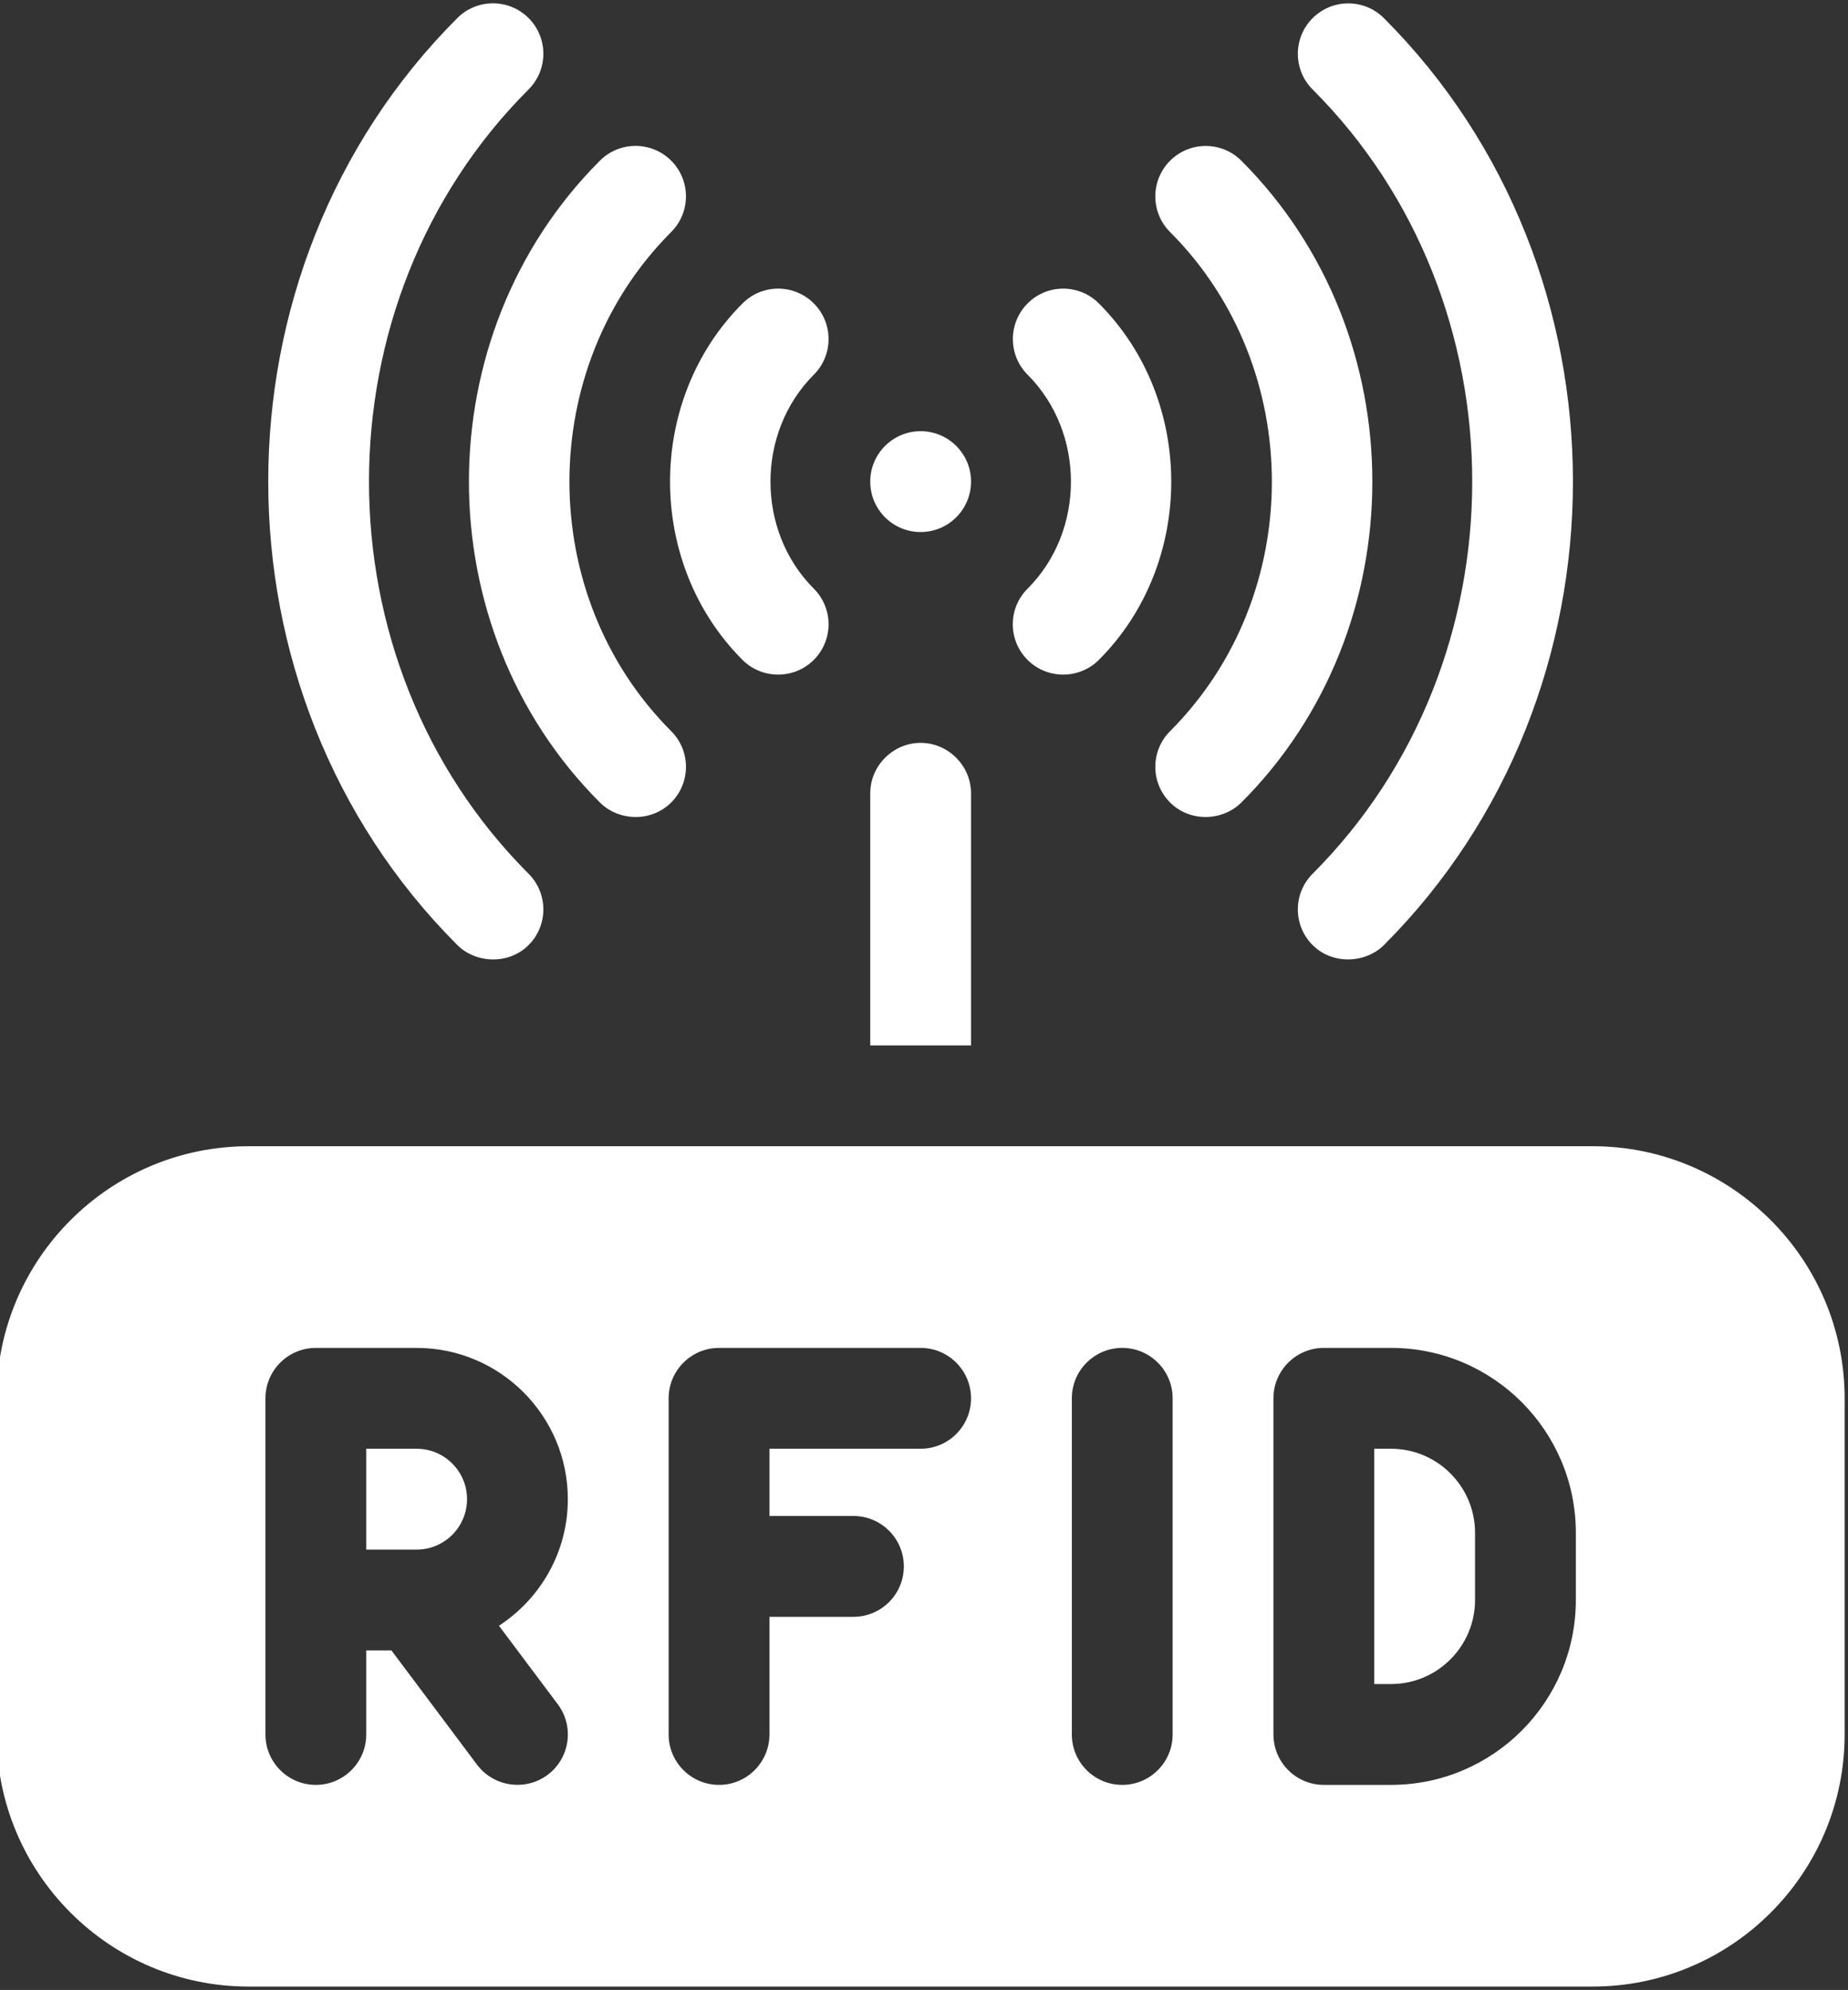
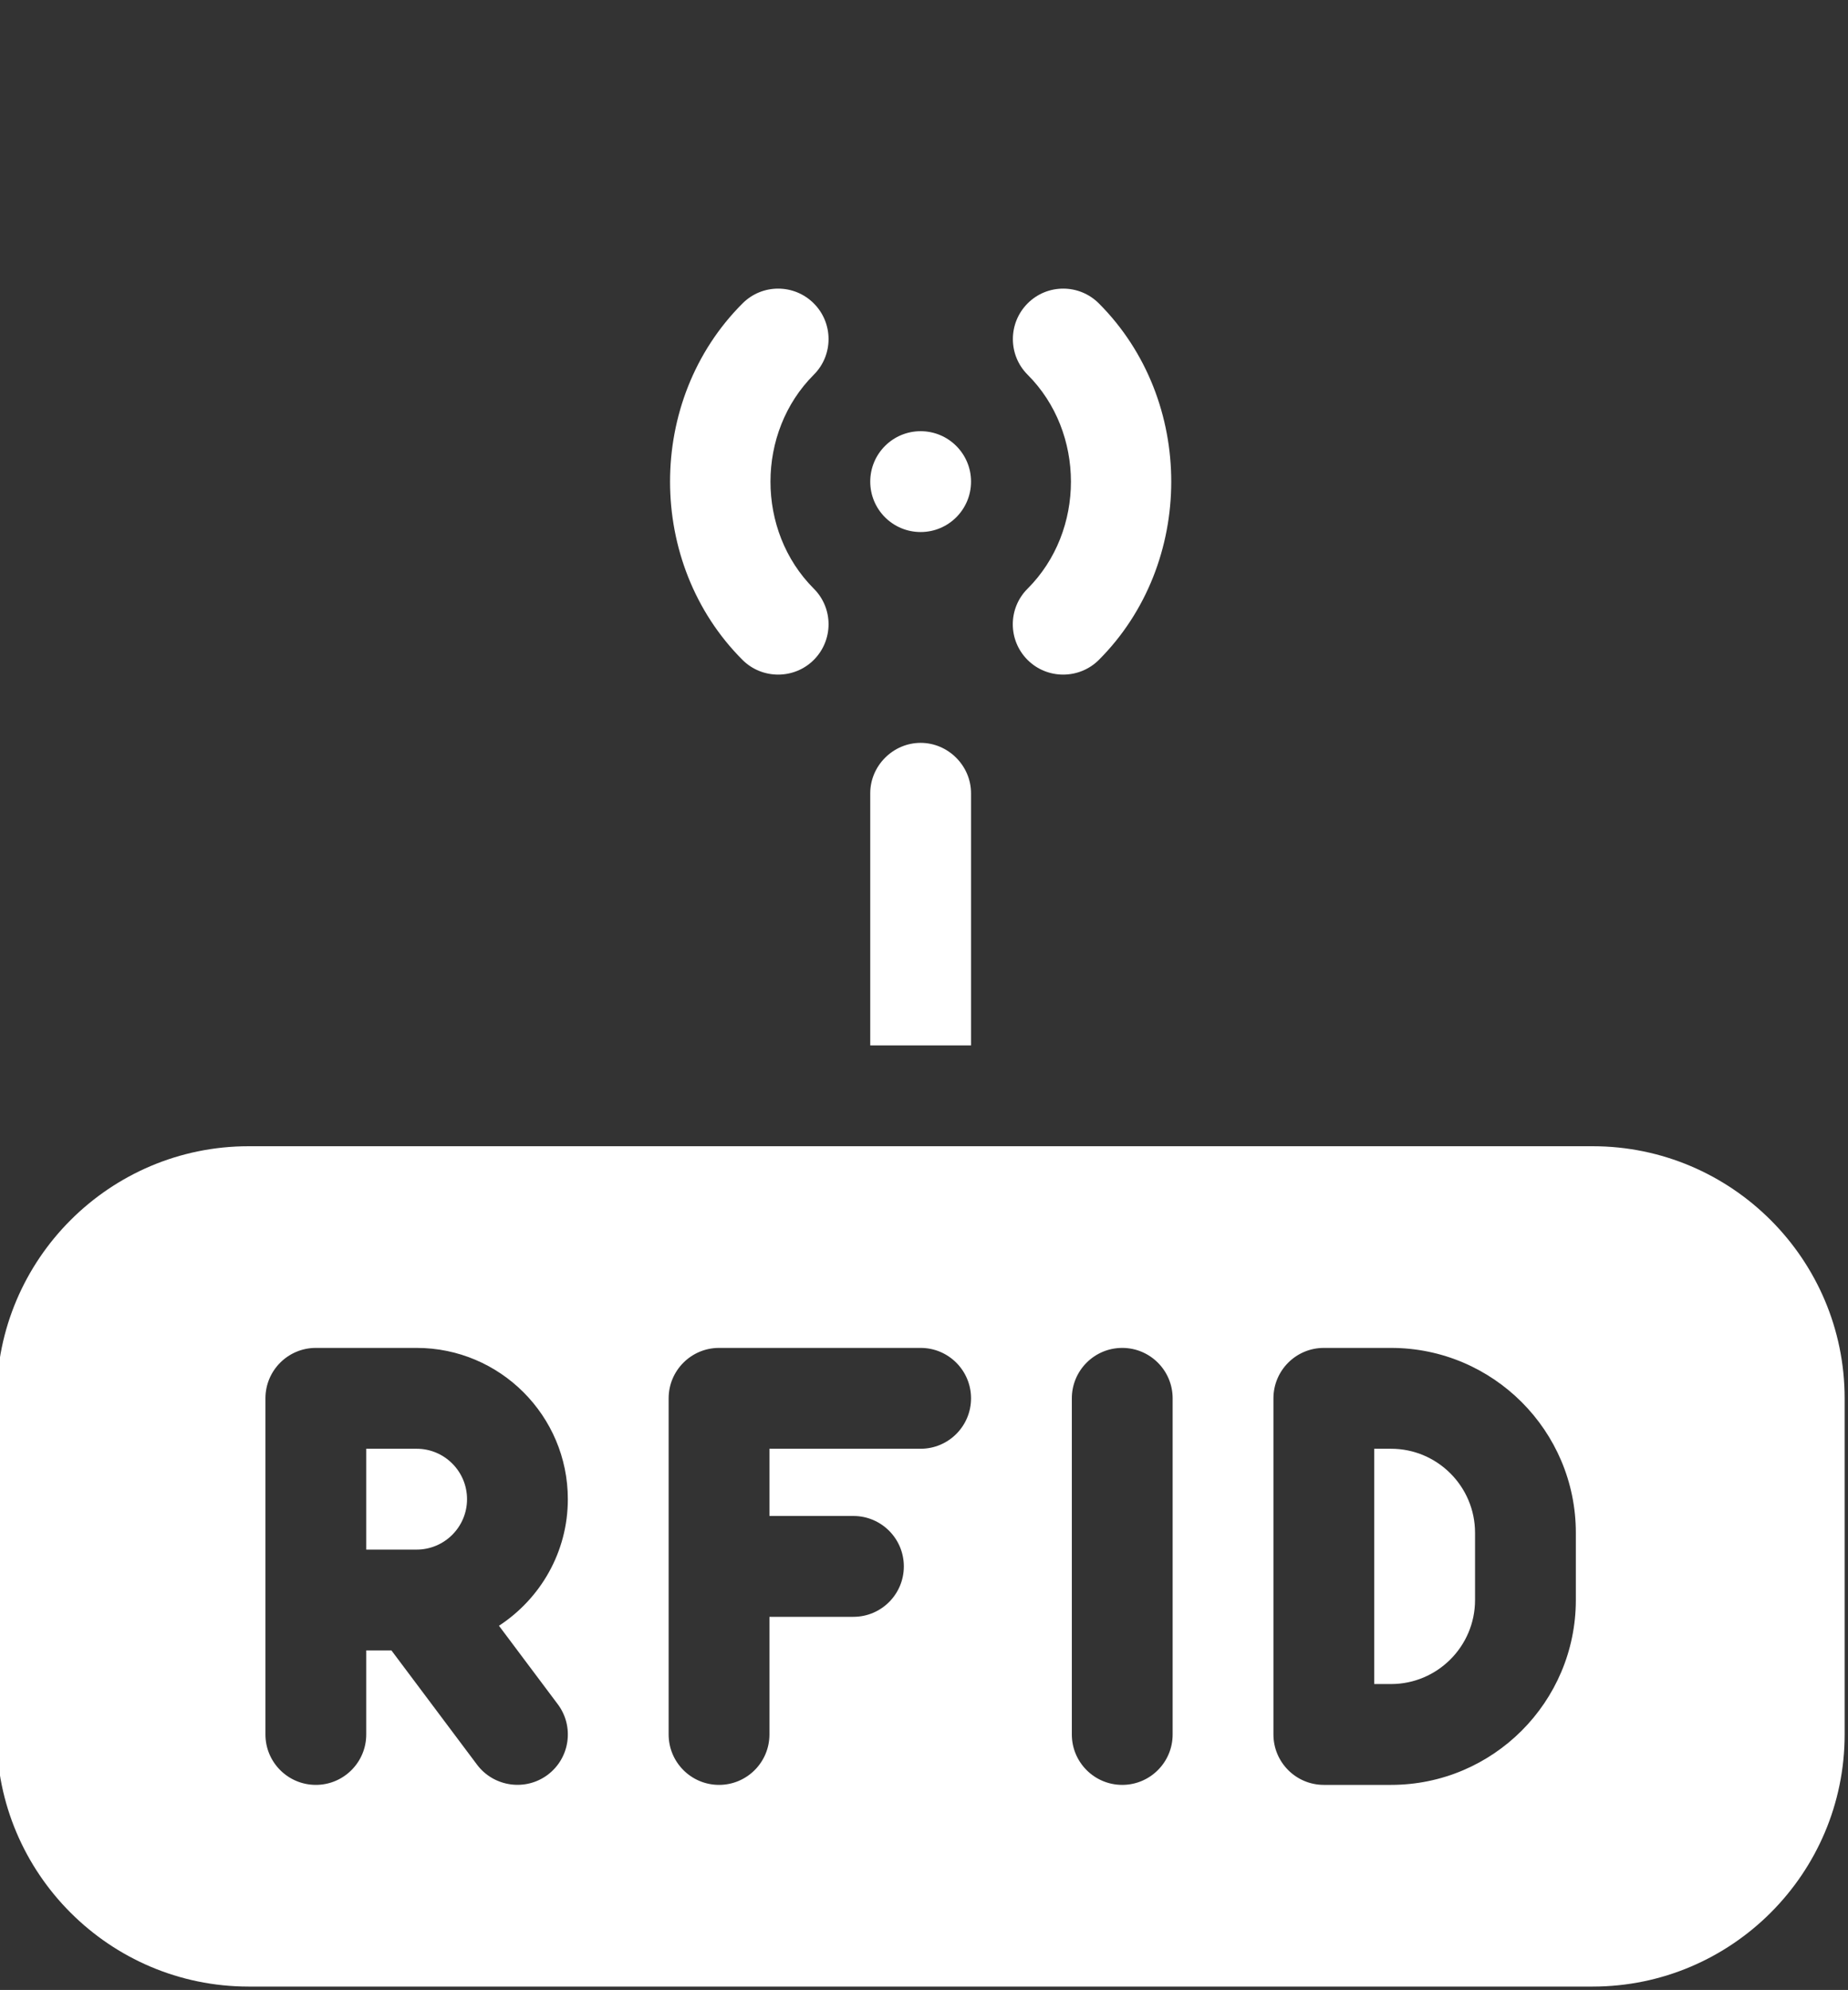
<svg xmlns="http://www.w3.org/2000/svg" fill="#ffffff" height="29.6" preserveAspectRatio="xMidYMid meet" version="1" viewBox="10.3 9.2 27.5 29.6" width="27.5" zoomAndPan="magnify">
  <rect x="10.3" y="9.2" width="27.5" height="29.6" fill="#333333" stroke="none" />
  <g id="change1_1">
    <path d="M21.349,19.016c0.292,0.292,0.77,0.291,1.061,0c0.293-0.293,0.293-0.768,0-1.06 c-0.861-0.861-0.858-2.325-0-3.182c0.293-0.292,0.293-0.768,0-1.061s-0.768-0.293-1.06-0 C19.909,15.151,19.914,17.581,21.349,19.016z" />
-     <path d="M19.227,21.137c0.276,0.276,0.761,0.299,1.061,0c0.293-0.293,0.293-0.768,0-1.061 c-2.021-2.021-2.017-5.408,0-7.425c0.293-0.293,0.293-0.768,0-1.061s-0.768-0.293-1.061-0 C16.627,14.191,16.63,18.541,19.227,21.137z" />
-     <path d="M18.166,23.258c0.293-0.293,0.293-0.768,0-1.061c-1.584-1.584-2.375-3.709-2.375-5.833 c0-2.126,0.792-4.252,2.375-5.834c0.293-0.293,0.293-0.768,0-1.061s-0.768-0.293-1.061-0 c-3.753,3.753-3.749,10.041-0,13.788C17.376,23.529,17.869,23.556,18.166,23.258z" />
    <path d="M25.591,19.016c0.291,0.291,0.768,0.292,1.061,0c1.434-1.434,1.439-3.864-0-5.303 c-0.293-0.293-0.768-0.293-1.06,0s-0.293,0.768,0,1.061c0.858,0.857,0.861,2.321-0,3.182 C25.298,18.248,25.298,18.723,25.591,19.016z" />
-     <path d="M27.712,20.076c-0.293,0.293-0.293,0.768,0,1.061c0.299,0.299,0.784,0.276,1.061,0 c2.597-2.596,2.6-6.946,0-9.546c-0.293-0.293-0.768-0.293-1.061,0s-0.293,0.768,0,1.061 C29.73,14.669,29.733,18.055,27.712,20.076z" />
-     <path d="M32.208,16.364c0,2.124-0.791,4.249-2.375,5.833c-0.293,0.293-0.293,0.768,0,1.061 c0.298,0.298,0.79,0.27,1.061-0c3.748-3.748,3.753-10.035-0-13.788 c-0.293-0.293-0.768-0.293-1.061,0s-0.293,0.768,0,1.061 C31.416,12.112,32.208,14.238,32.208,16.364z" />
    <circle cx="24" cy="16.364" r="0.75" />
    <path d="M24.75,21c0-0.41-0.34-0.75-0.75-0.75s-0.75,0.34-0.75,0.75v3.75h1.5V21z" />
    <path d="M16.5,30.75h-0.75v1.5h0.75c0.414,0,0.75-0.337,0.75-0.75S16.914,30.75,16.5,30.75z" />
    <path d="M31,30.75h-0.25v3.5H31c0.689,0,1.25-0.561,1.25-1.25v-1C32.25,31.311,31.689,30.75,31,30.75z" />
    <path d="M34,26.25H14c-2.068,0-3.75,1.683-3.75,3.75v5c0,2.067,1.682,3.75,3.75,3.75h20c2.068,0,3.75-1.683,3.75-3.75 v-5C37.75,27.933,36.068,26.25,34,26.25z M18.6,34.55c0.249,0.332,0.181,0.802-0.15,1.05 c-0.331,0.248-0.803,0.179-1.05-0.149L16.125,33.75H15.75V35c0,0.414-0.336,0.75-0.75,0.75 s-0.75-0.336-0.75-0.75v-5c0-0.414,0.336-0.75,0.75-0.75h1.5c1.241,0,2.25,1.01,2.25,2.25 c0,0.788-0.409,1.481-1.025,1.883L18.6,34.55z M24,30.75h-2.25v1H23c0.414,0,0.75,0.336,0.75,0.75 s-0.336,0.75-0.75,0.75h-1.25V35c0,0.414-0.336,0.75-0.75,0.75s-0.75-0.336-0.75-0.75v-5c0-0.414,0.336-0.75,0.75-0.75 h3c0.414,0,0.75,0.336,0.75,0.75S24.414,30.75,24,30.75z M27.75,35c0,0.414-0.336,0.75-0.75,0.75 s-0.75-0.336-0.75-0.75v-5c0-0.414,0.336-0.75,0.75-0.75s0.75,0.336,0.75,0.75V35z M33.75,33 c0,1.517-1.233,2.75-2.75,2.75h-1c-0.414,0-0.75-0.336-0.75-0.75v-5c0-0.414,0.336-0.75,0.75-0.75h1 c1.517,0,2.75,1.233,2.75,2.75V33z" />
  </g>
</svg>